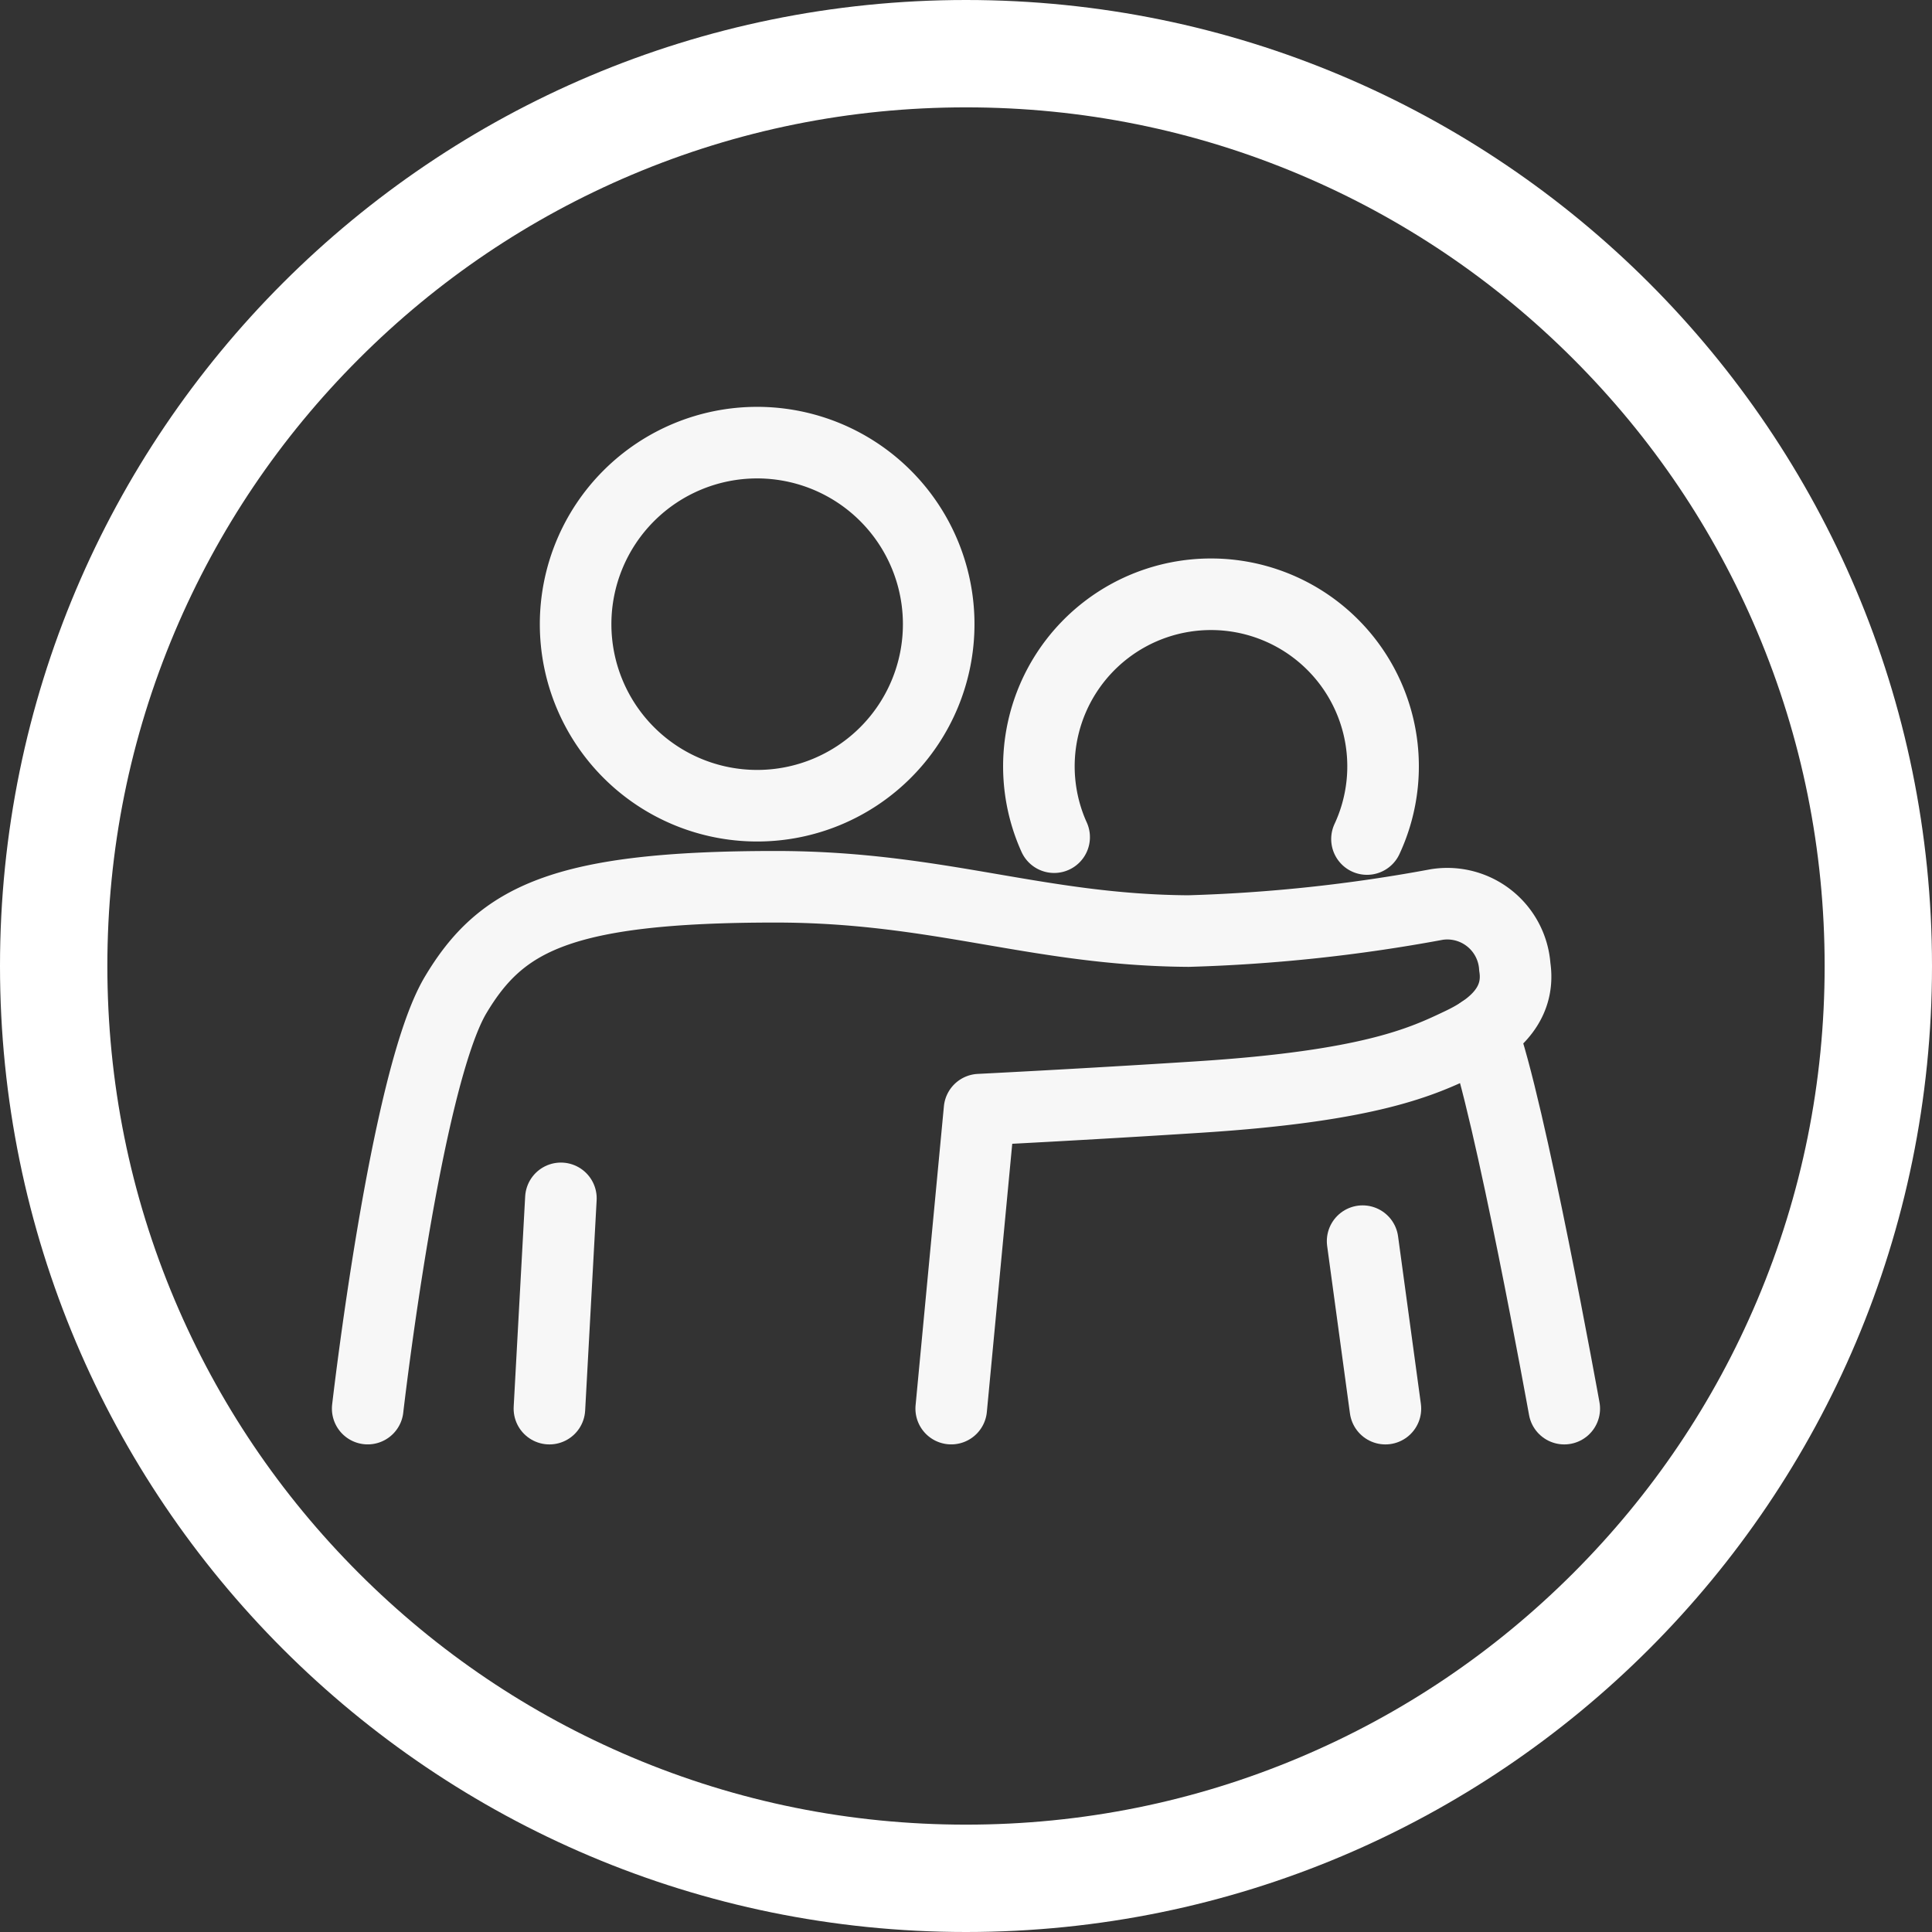
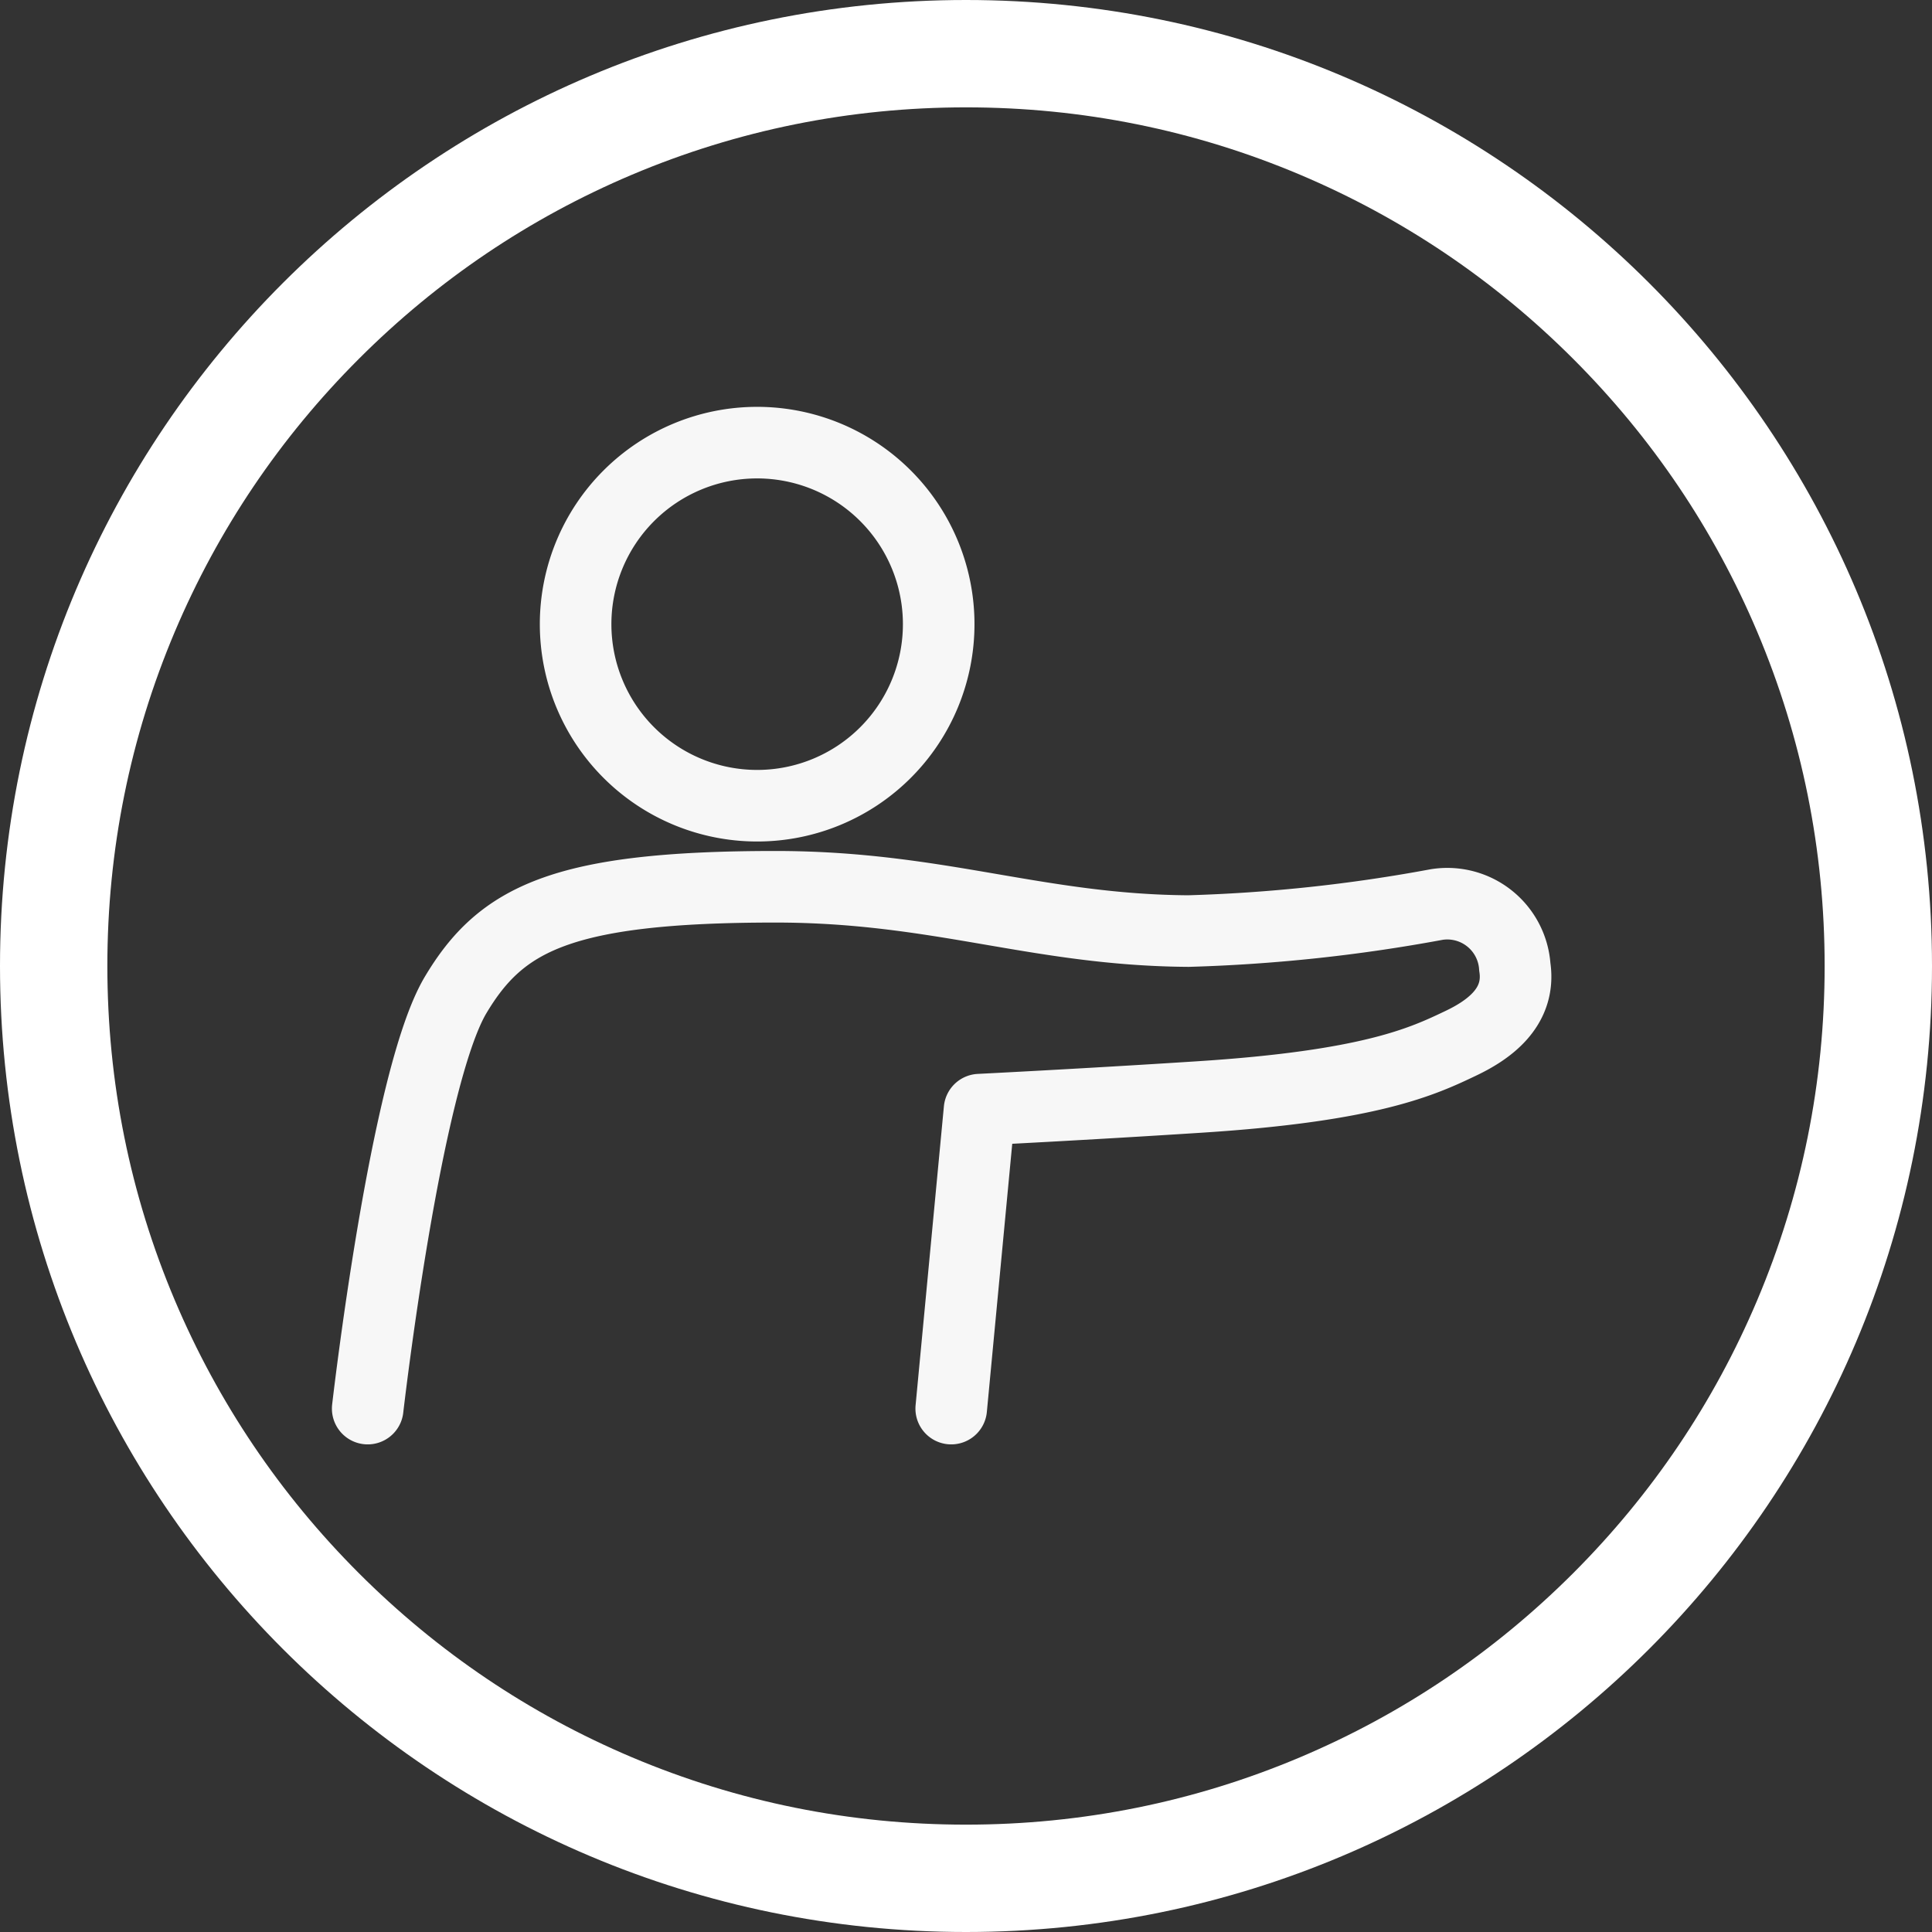
<svg xmlns="http://www.w3.org/2000/svg" width="53.988" height="53.988" viewBox="0 0 53.988 53.988">
  <rect x="0" y="0" width="53.988" height="53.988" fill="#333333" stroke="none" />
  <g id="Group_8642" data-name="Group 8642" transform="translate(-226 -1965.012)">
    <g id="Group_8643" data-name="Group 8643">
      <g id="Group_8547" data-name="Group 8547" transform="translate(226 1965.012)">
        <g id="Path_11493" data-name="Path 11493" fill="none">
          <path d="M26.994,0A26.994,26.994,0,1,1,0,26.994,26.994,26.994,0,0,1,26.994,0Z" stroke="none" />
          <path d="M 26.994 3 C 23.754 3 20.612 3.634 17.655 4.884 C 14.799 6.093 12.232 7.823 10.028 10.028 C 7.823 12.232 6.093 14.799 4.884 17.655 C 3.634 20.612 3 23.754 3 26.994 C 3 30.235 3.634 33.377 4.884 36.333 C 6.093 39.19 7.823 41.756 10.028 43.961 C 12.232 46.165 14.799 47.896 17.655 49.104 C 20.612 50.354 23.754 50.988 26.994 50.988 C 30.235 50.988 33.377 50.354 36.333 49.104 C 39.19 47.896 41.756 46.165 43.961 43.961 C 46.165 41.756 47.896 39.19 49.104 36.333 C 50.354 33.377 50.988 30.235 50.988 26.994 C 50.988 23.754 50.354 20.612 49.104 17.655 C 47.896 14.799 46.165 12.232 43.961 10.028 C 41.756 7.823 39.19 6.093 36.333 4.884 C 33.377 3.634 30.235 3 26.994 3 M 26.994 0 C 41.903 0 53.988 12.086 53.988 26.994 C 53.988 41.903 41.903 53.988 26.994 53.988 C 12.086 53.988 0 41.903 0 26.994 C 0 12.086 12.086 0 26.994 0 Z" stroke="none" fill="#fff" />
        </g>
      </g>
      <g id="Group_8588" data-name="Group 8588" transform="translate(236.275 1977.381)">
        <g id="Group_8493" data-name="Group 8493" transform="translate(0 0)">
-           <path id="Path_11409" data-name="Path 11409" d="M64.127,43.691s-1.528-8.47-2.305-10.538" transform="translate(-30.69 -16.697)" fill="none" stroke="#f7f7f7" stroke-linecap="round" stroke-linejoin="round" stroke-width="2" />
-           <line id="Line_95" data-name="Line 95" x2="0.637" y2="4.68" transform="translate(27.802 22.314)" fill="none" stroke="#f7f7f7" stroke-linecap="round" stroke-linejoin="round" stroke-width="2" />
          <path id="Path_11410" data-name="Path 11410" d="M17.3,39.832l.791-8.354s2.9-.144,6.139-.353c4.808-.308,6.257-1,7.307-1.5.732-.348,1.689-.977,1.512-2.136a1.891,1.891,0,0,0-2.182-1.743,44.954,44.954,0,0,1-6.939.742C19.7,26.46,16.947,25.25,12.39,25.25c-5.989,0-7.675.905-8.939,3.023C2.049,30.625.994,39.832.994,39.832" transform="translate(-0.994 -12.839)" fill="none" stroke="#f7f7f7" stroke-linecap="round" stroke-linejoin="round" stroke-width="2" />
-           <line id="Line_96" data-name="Line 96" x1="0.321" y2="5.876" transform="translate(5.078 21.118)" fill="none" stroke="#f7f7f7" stroke-linecap="round" stroke-linejoin="round" stroke-width="2" />
          <path id="Path_11411" data-name="Path 11411" d="M17.416,1A5.073,5.073,0,1,0,22.49,6.074,5.073,5.073,0,0,0,17.416,1Z" transform="translate(-6.534 -1)" fill="none" stroke="#f7f7f7" stroke-linecap="round" stroke-linejoin="round" stroke-width="2" />
-           <path id="Path_11412" data-name="Path 11412" d="M46.808,17.276a4.809,4.809,0,1,0-8.742-.052" transform="translate(-18.884 -6.199)" fill="none" stroke="#f7f7f7" stroke-linecap="round" stroke-linejoin="round" stroke-width="2" />
        </g>
      </g>
    </g>
  </g>
</svg>